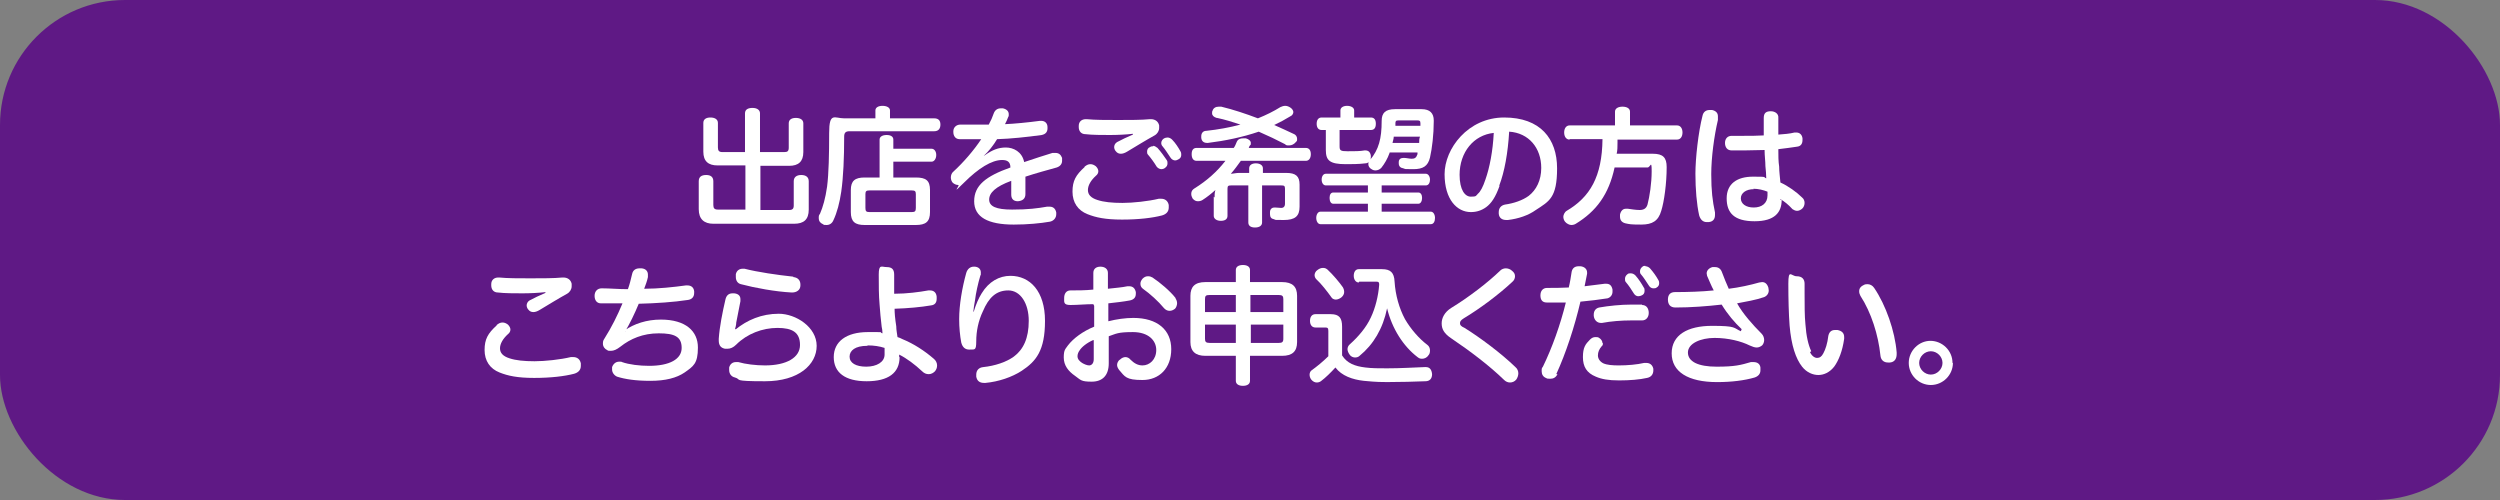
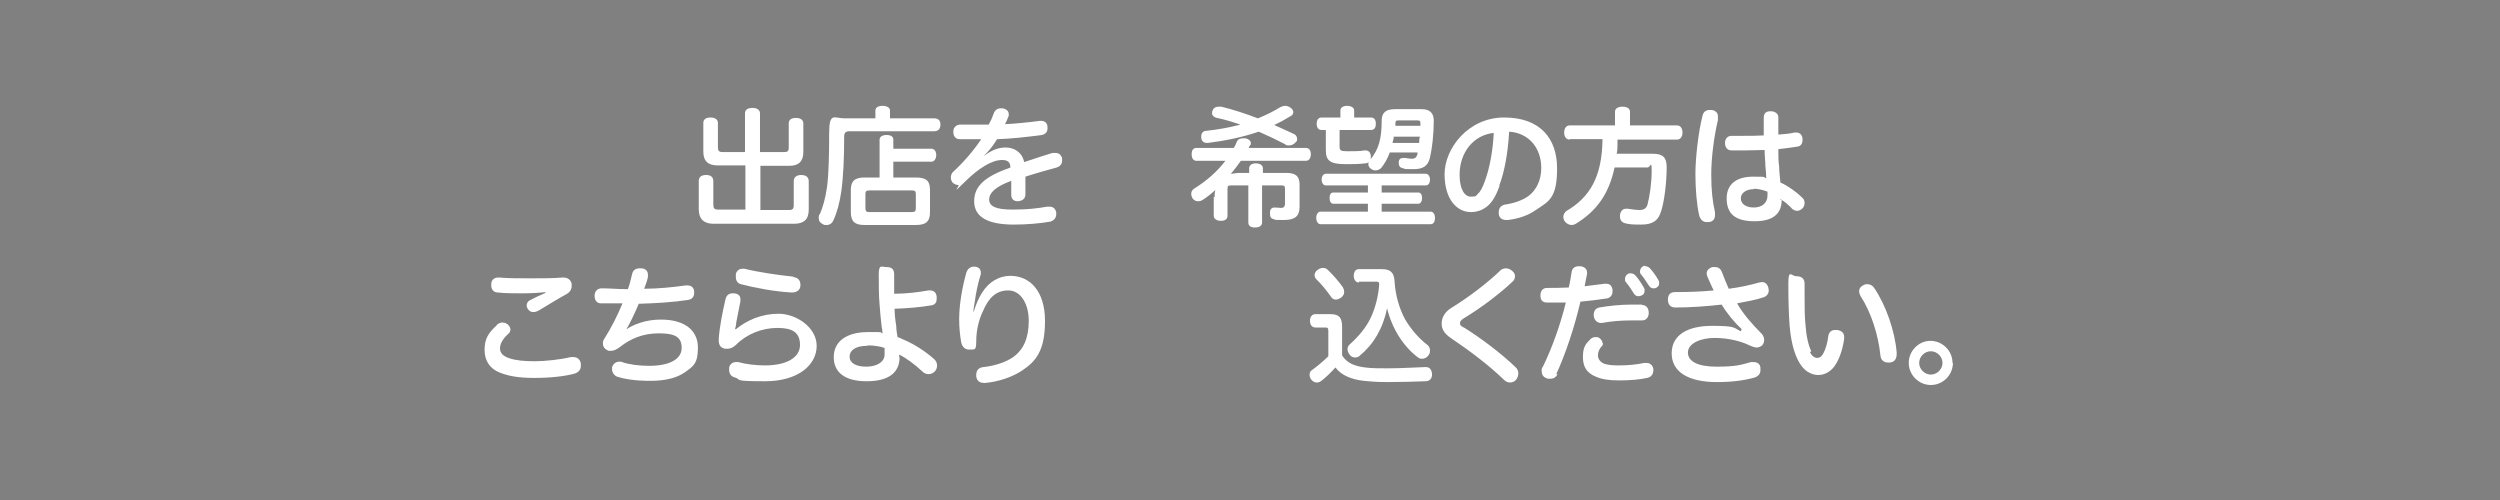
<svg xmlns="http://www.w3.org/2000/svg" id="_レイヤー_3" data-name="レイヤー_3" version="1.1" viewBox="0 0 600 120">
  <rect x="0" y="0" width="600" height="120" fill="#808080" stroke="none" />
-   <rect width="600" height="120" rx="30" ry="30" fill="#5f1985" />
  <g>
    <path d="M172.2,39.7c-2.2,0-3.4-1-3.4-3.3v-6.9c0-.9.7-1.3,1.7-1.3s1.8.4,1.8,1.3v5.9c0,.8.3,1.1,1.1,1.1h5.4v-9.3c0-.9.7-1.3,1.8-1.3s1.8.5,1.8,1.3v9.3h5.8c.8,0,1.1-.2,1.1-1.1v-5.8c0-.9.7-1.3,1.7-1.3s1.8.4,1.8,1.3v6.9c0,2.3-1.2,3.3-3.4,3.3h-6.9v10.6h6.9c.8,0,1.1-.3,1.1-1.1v-5.8c0-1,.7-1.5,1.8-1.5s1.8.5,1.8,1.5v6.8c0,2.4-1.2,3.4-3.5,3.4h-19.4c-2.2,0-3.5-1.1-3.5-3.5v-6.7c0-1.1.7-1.5,1.8-1.5s1.7.5,1.7,1.5v5.7c0,.8.3,1.1,1.1,1.1h6.6v-10.6h-6.6Z" fill="#fff" />
    <path d="M224.2,28.4c1.1,0,1.5.6,1.5,1.5s-.4,1.6-1.5,1.6h-20.3c-.9,0-1.3.3-1.3,1.3,0,5.1-.2,9.7-.7,13.2-.4,2.7-1,5-1.9,6.9-.3.7-.9,1.1-1.6,1.1s-.6,0-.9-.2c-.7-.3-1-.8-1-1.4s0-.7.3-1.1c.7-1.6,1.3-3.7,1.7-6.5.4-3.1.5-7.8.5-12.9s1.3-3.5,3.6-3.5h7.5v-1.9c0-.7.7-1.1,1.7-1.1s1.8.4,1.8,1.1v1.9h10.6ZM219.8,42.6c2.4,0,3.4.7,3.4,3v5.3c0,2.3-1,3.1-3.4,3.1h-12.3c-2.3,0-3.3-.8-3.3-3.1v-5.3c0-2.2,1-3,3.3-3h3.6v-9.1c0-.7.7-1.1,1.7-1.1s1.6.4,1.6,1.1v2.2h9.2c.6,0,1.1.6,1.1,1.5s-.5,1.6-1.1,1.6h-9.2v3.8h5.4ZM218.8,50.9c.8,0,1-.2,1-1v-3.3c0-.7-.2-.9-1-.9h-10.1c-.8,0-1,.2-1,.9v3.3c0,.8.2,1,1,1h10.1Z" fill="#fff" />
    <path d="M236.3,37.3c1.8-1.3,3.3-1.9,5.1-1.9s3.9,1,4.4,3.5c2.4-.8,4.8-1.6,6.8-2.2.3,0,.5,0,.7,0,.8,0,1.3.4,1.6,1.2,0,.2,0,.4,0,.7,0,.7-.4,1.3-1.3,1.6-2.1.6-4.8,1.3-7.5,2.2,0,.9,0,1.8,0,2.6s0,1.1,0,1.6c0,1.1-.7,1.6-1.8,1.7-1.1,0-1.6-.6-1.6-1.6v-3.3c-3.8,1.4-5.3,2.9-5.3,4.5s1.6,2.4,5.5,2.4,6.1-.3,8.4-.7c.2,0,.4,0,.6,0,.8,0,1.4.4,1.6,1.4,0,.1,0,.3,0,.4,0,.9-.6,1.6-1.5,1.8-2.3.4-5.4.7-8.7.7-6.2,0-9.5-1.8-9.5-5.6s2.8-6,8.7-8.1c0-1.4-.8-1.8-2-1.8-2.5,0-5.7,2-9.1,5.4s-.9.6-1.4.6-.9-.2-1.3-.5c-.3-.3-.5-.8-.5-1.3s.2-1.1.6-1.4c2.5-2.3,4.9-5.1,6.7-7.8h-1.4c-1.2,0-2.6,0-3.8,0-1,0-1.5-.8-1.5-1.7v-.2c0-.9.7-1.6,1.7-1.6,1.1,0,2.6,0,4.2,0h2.6c.5-.9.9-1.8,1.2-2.7.3-.8.9-1.2,1.7-1.2s.3,0,.5,0c.9.2,1.4.7,1.4,1.4s0,.4-.1.6c-.2.6-.5,1.2-.8,1.8,2.3-.1,5.4-.4,8.4-.8.1,0,.2,0,.3,0,.9,0,1.5.6,1.5,1.5,0,0,0,.2,0,.3,0,.8-.4,1.4-1.4,1.6-3.6.5-7.4.9-10.7,1-.9,1.5-2,2.9-3.2,4h0Z" fill="#fff" />
-     <path d="M260.3,40c.5-.4.9-.6,1.4-.6s.9.2,1.3.5c.4.4.6.8.6,1.2s-.2.8-.6,1.1c-1.2,1.1-1.9,2.3-1.9,3.4s.7,1.9,2.3,2.4c1.5.5,3.5.7,6,.7s6.2-.4,8.7-1c.2,0,.4,0,.6,0,.9,0,1.6.5,1.8,1.5,0,.2,0,.4,0,.6,0,1-.6,1.6-1.6,1.9-2.3.6-5.6,1-9.6,1s-6.3-.5-8.3-1.3c-2.3-.9-3.6-2.8-3.6-5.4s.8-4,2.9-5.9ZM272,32.1c-1.7.2-3.8.3-5.6.3s-4.3,0-5.9-.2c-1,0-1.6-.7-1.6-1.7s0-.2,0-.3c0-1,.7-1.6,1.7-1.6h.2c2,.2,4.7.2,7.5.2s5.7,0,7.7-.2h.2c1.1,0,1.8.6,2,1.5,0,.2,0,.4,0,.6,0,.7-.4,1.4-1.1,1.8-2,1.1-4.6,2.7-6.6,3.9-.5.3-1,.5-1.5.5s-.9-.2-1.2-.6c-.2-.2-.4-.6-.4-1s.2-.9.7-1.2c1.1-.6,2.4-1.2,3.8-1.8v-.2ZM276.7,35c.4,0,.7.2,1.1.5.8.9,1.6,2,2.2,2.9.2.3.2.5.2.8,0,.5-.2.8-.6,1.1-.2.2-.6.3-.9.3s-.8-.2-1.1-.6c-.6-1-1.4-2.1-2.1-2.9-.2-.2-.2-.5-.2-.7,0-.5.2-.9.7-1.1.3-.2.6-.2.8-.2ZM280.2,33c.4,0,.8.2,1.1.5.8.8,1.5,1.9,2,2.8.2.3.2.6.2.9,0,.4-.2.8-.6,1-.3.2-.6.3-.9.3s-.8-.2-1.1-.7c-.6-.9-1.3-2-1.9-2.7-.2-.2-.3-.5-.3-.8,0-.4.3-.9.7-1.1.2-.1.5-.2.8-.2Z" fill="#fff" />
    <path d="M291.5,47.4c0-.6,0-1.2.2-1.8-1,.9-2,1.7-3.1,2.4-.3.2-.7.3-1.1.3-.5,0-.9-.2-1.3-.7-.2-.4-.3-.7-.3-1.1,0-.6.3-1,.8-1.3,2.9-1.8,5.4-4,7.4-6.6h-6.9c-.8,0-1.2-.6-1.2-1.6s.4-1.5,1.2-1.5h8.9c.3-.4.5-.9.7-1.4.3-.7.8-.9,1.6-.9s.3,0,.6,0c.7.2,1.2.6,1.2,1.1s0,.4-.2.6-.2.4-.3.6h13.7c.8,0,1.2.6,1.2,1.5s-.4,1.6-1.2,1.6h-15.6c-.8,1.1-1.5,2.1-2.4,3.1.6,0,1.2-.2,2-.2h2.4v-1.1c0-.8.7-1.2,1.6-1.2s1.7.4,1.7,1.2v1.1h5.6c2.3,0,3.2.8,3.2,2.8v5.3c0,2.3-1.1,3.2-3.8,3.2s-1.7,0-2.4-.2c-.6-.1-.9-.5-.9-1.2s0-.3,0-.5c0-.8.6-1.1,1-1.1s.2,0,.2,0c.5,0,1.1.1,1.5.1s.9-.2.9-1v-3.6c0-.7-.2-.8-.9-.8h-4.6v8.9c0,.8-.7,1.2-1.7,1.2s-1.6-.4-1.6-1.2v-8.9h-4.1c-.7,0-.9.1-.9.8v6.5c0,.8-.6,1.2-1.6,1.2s-1.7-.5-1.7-1.2v-4.6ZM292,28.3c-.7-.2-1.1-.6-1.1-1.1s0-.4.1-.6c.2-.7.8-1,1.5-1s.4,0,.6,0c2.9.7,5.9,1.7,8.8,2.8,2-.8,3.8-1.7,5.4-2.7.4-.2.8-.3,1.2-.3s.9.2,1.3.5.6.7.6,1-.2.8-.7,1c-1.3.8-2.6,1.5-3.9,2.1,1.6.7,3.1,1.4,4.6,2.1.6.2.9.7.9,1.2s0,.5-.3.8c-.4.5-1,.8-1.6.8s-.7,0-1-.3c-1.9-1-4-2-6.3-3-3.8,1.3-8.1,2.2-12.2,2.7h-.2c-.8,0-1.3-.4-1.4-1.2,0-.1,0-.2,0-.4,0-.7.4-1.3,1.2-1.3,2.8-.3,5.6-.8,8.2-1.5-1.8-.6-3.7-1.2-5.6-1.6Z" fill="#fff" />
    <path d="M333.5,36.7c-.5,1.4-1.2,2.6-2,3.6-.4.4-.9.6-1.4.6s-.8-.2-1.1-.4c-.4-.3-.6-.7-.6-1.1s0-.4.2-.6c-.2.2-.5.4-.9.4-1.5.2-3.5.2-4.7.2-3.9,0-4.8-.9-4.8-3.4v-4.8h-1c-.8,0-1.2-.6-1.2-1.5s.4-1.5,1.2-1.5h4.5v-1.7c0-.7.7-1.1,1.6-1.1s1.7.4,1.7,1.1v1.7h4c.8,0,1.2.5,1.2,1.5s-.4,1.5-1.2,1.5h-7.5v3.9c0,1,.2,1.2,1.9,1.2s3,0,4.1-.2h.2c.8,0,1.2.5,1.3,1.3v.2c0,.3,0,.6-.2.8h0c2.1-2.5,2.8-5.1,2.8-9.4,0-1.9.9-2.8,3.2-2.8h6.4c2,0,2.9,1,2.9,2.7v.2c0,3.2-.4,6.5-.9,8.7-.5,2.1-1.7,2.8-4,2.8s-1.8,0-2.4-.2c-.7-.1-1.1-.5-1.1-1.2s0-.2,0-.3c0-.7.5-1,1.1-1s.1,0,.2,0c.5,0,1.3.2,1.8.2.7,0,1.1-.2,1.4-1.1,0-.2,0-.3,0-.4h-6.7ZM318.2,44.5c-.6,0-1-.6-1-1.4s.4-1.4,1-1.4h24c.6,0,1,.7,1,1.4s-.3,1.4-1,1.4h-10.6v1.7h8.8c.6,0,.9.6.9,1.3s-.3,1.4-.9,1.4h-8.8v1.9h11.8c.6,0,1,.7,1,1.5s-.3,1.5-1,1.5h-26.5c-.6,0-1-.7-1-1.5s.4-1.5,1-1.5h11.4v-1.9h-8.3c-.6,0-.9-.6-.9-1.4s.3-1.3.9-1.3h8.3v-1.7h-10.1ZM334.5,32.8c0,.5-.2,1-.3,1.5h6.4c0-.5,0-1,.2-1.5h-6.2ZM340.9,30.3v-.7c0-.6-.2-.7-.7-.7h-4.6c-.6,0-.7.2-.7.7s0,.4,0,.6h6.1Z" fill="#fff" />
    <path d="M359.9,44.6c-1,2.8-2,4.2-3.2,5.1-1.1.8-2.3,1.2-3.7,1.2-3.3,0-6.3-3-6.3-9.1s5.6-13.6,14.3-13.6,12.7,5.1,12.7,12.2-1.9,7.9-5.1,10c-1.8,1.3-4.2,2.1-6.7,2.4-.2,0-.3,0-.4,0-.9,0-1.7-.4-1.8-1.5,0-.2,0-.3,0-.4,0-.9.5-1.6,1.5-1.8,2.1-.3,4.2-1,5.7-2.1,1.8-1.4,3-3.7,3-6.7,0-4.8-3-8.4-7.7-8.7-.3,5.1-1.1,9.6-2.4,13ZM350.3,41.9c0,3.7,1.3,5.3,2.7,5.3s1.2-.2,1.7-.7c.6-.5,1.2-1.6,1.8-3.4,1-2.8,1.8-6.9,2-11.2-4.8.5-8.2,4.6-8.2,10.1Z" fill="#fff" />
    <path d="M376.7,33.5c-.8,0-1.3-.7-1.3-1.7s.5-1.7,1.3-1.7h10.9v-3.3c0-.8.8-1.2,1.8-1.2s1.8.4,1.8,1.2v3.3h11.3c.8,0,1.3.7,1.3,1.7s-.5,1.7-1.3,1.7h-14.3c0,.3,0,.5,0,.8,0,.9,0,1.8-.2,2.6h8.7c2.4,0,3.3.9,3.3,3.2,0,3.9-.6,8.3-1.3,10.5-.7,2.4-2.1,3.3-4.8,3.3s-2.8-.1-3.8-.3c-.8-.2-1.3-.7-1.3-1.6s0-.3,0-.5c.2-.9.7-1.4,1.4-1.4s.3,0,.5,0c.7.1,1.9.3,2.8.3s1.6-.3,1.9-1.3c.5-1.9,1-5.1,1-8s-.3-.9-1-.9h-7.9c-1.4,6.5-4.4,10.5-9.3,13.5-.3.2-.7.3-1.1.3s-1.1-.3-1.5-.8c-.3-.4-.4-.8-.4-1.2s.3-1.1.8-1.4c5.6-3.3,8.5-8.2,8.6-17.2h-7.9Z" fill="#fff" />
    <path d="M412.3,28.2c0,.2,0,.4,0,.6-.9,3.8-1.6,9-1.6,13s.3,6.4.9,9.2c0,.2,0,.4,0,.6,0,1-.5,1.6-1.5,1.7-.2,0-.4,0-.5,0-.9,0-1.5-.6-1.8-1.6-.6-2.7-.9-6.3-.9-10s.7-10,1.7-13.9c.2-1,.9-1.4,1.7-1.4s.4,0,.6,0c.9.2,1.4.7,1.4,1.5ZM427.6,48c0,2.9-1.6,5.1-6.5,5.1s-6.7-2-6.7-5.5,2.5-5.2,6.3-5.2,2.3.1,3.2.4c0-.9-.1-1.9-.2-2.9,0-1.2-.2-2.5-.2-3.9-1.5,0-3.2.1-4.9.1s-2,0-3,0c-1.1,0-1.6-.8-1.6-1.8s.6-1.7,1.6-1.7c1,0,1.9,0,2.9,0,1.6,0,3.2,0,4.8-.1,0-1.4,0-2.9,0-4.2s.7-1.6,1.7-1.6,1.9.6,1.8,1.6v4c1.4-.1,2.7-.2,3.9-.5.1,0,.2,0,.4,0,.9,0,1.4.6,1.5,1.4,0,.1,0,.2,0,.4,0,.9-.4,1.5-1.3,1.6-1.3.2-2.8.4-4.5.6,0,1.5,0,2.9.2,4.2,0,1.2.2,2.6.3,3.8,1.8.8,3.9,2.3,5.2,3.6.4.3.6.8.6,1.3s-.2,1-.5,1.3c-.4.4-.9.6-1.3.6s-.8-.2-1.1-.4c-1-1.1-2-1.9-2.9-2.4v.2ZM420.9,45.4c-1.8,0-3.1.9-3.1,2.2s1.2,2.2,3.1,2.2,3.3-1,3.3-2.9,0-.6,0-.9c-1-.4-2.2-.7-3.4-.7Z" fill="#fff" />
    <path d="M119.2,78c.5-.4.9-.6,1.4-.6s.9.2,1.3.5c.4.4.6.8.6,1.2s-.2.8-.6,1.1c-1.2,1.1-1.9,2.3-1.9,3.4s.7,1.9,2.3,2.4c1.5.5,3.5.7,6,.7s6.2-.4,8.7-1c.2,0,.4,0,.6,0,.9,0,1.6.5,1.8,1.5,0,.2,0,.4,0,.6,0,1-.6,1.6-1.6,1.9-2.3.6-5.6,1-9.6,1s-6.3-.5-8.3-1.3c-2.3-.9-3.6-2.8-3.6-5.4s.8-4,2.9-5.9ZM131,70.1c-1.7.2-3.8.3-5.6.3s-4.3,0-5.9-.2c-1,0-1.6-.7-1.6-1.7s0-.2,0-.3c0-1,.7-1.6,1.7-1.6h.2c2,.2,4.7.2,7.5.2s5.7,0,7.7-.2h.2c1.1,0,1.8.6,2,1.5,0,.2,0,.4,0,.6,0,.7-.4,1.4-1.1,1.8-2,1.1-4.6,2.7-6.6,3.9-.5.3-1,.5-1.5.5s-.9-.2-1.2-.6c-.2-.2-.4-.6-.4-1s.2-.9.7-1.2c1.1-.6,2.4-1.2,3.8-1.8v-.2Z" fill="#fff" />
    <path d="M149.9,79.3c2.3-1.6,5.3-2.6,8.7-2.6,6,0,8.9,2.8,8.9,6.7s-1.1,4.5-3.2,6c-1.9,1.3-4.6,2-8.2,2s-6.1-.4-8-1c-.7-.3-1.2-1-1.2-1.7s0-.4,0-.6c.3-.8.9-1.3,1.7-1.3s.4,0,.7.1c1.7.6,4.2.9,6.5.9,4.9,0,7.8-1.6,7.8-4.3s-1.7-3.5-5.5-3.5-6.8,1.3-9.2,3.2c-.9.7-1.6,1-2.3,1s-.6,0-.9-.2c-.5-.2-1-.8-1-1.5s.1-.8.4-1.3c1.7-2.7,3.1-5.5,4.3-8.4h-1.3c-1.3,0-2.8,0-3.9,0-1,0-1.5-.8-1.5-1.8h0c0-1.1.7-1.8,1.7-1.8h.1c1.8,0,3.9.2,6.2.2.4-1.1.7-2.3,1-3.6.2-1,.9-1.4,1.8-1.4s.3,0,.5,0c1,.1,1.5.7,1.5,1.5s0,.4,0,.6c-.2,1-.6,2-.9,2.8,3.4,0,7.1-.4,10-.8.2,0,.3,0,.4,0,.9,0,1.5.5,1.6,1.4,0,.1,0,.2,0,.4,0,1-.6,1.6-1.6,1.7-3.2.5-7.6.8-11.7.9-1,2.4-2.1,4.7-3.3,6.7h.1Z" fill="#fff" />
    <path d="M176.5,79.1c2.8-2.3,6.3-3.8,10.4-3.8s9.1,3.2,9.1,7.7-4.3,8.5-12.4,8.5-5.5-.4-7.2-.9c-.9-.2-1.4-.9-1.4-1.8s0-.4,0-.6c.2-.8.8-1.3,1.6-1.3s.4,0,.6,0c1.7.5,4.2.8,6.4.8,5.2,0,8.4-1.9,8.4-4.9s-1.8-4.1-5.4-4.1-7.3,1.4-9.9,4c-.7.7-1.4,1-2.1,1s-.4,0-.6,0c-1-.2-1.5-.8-1.5-2s0-.2,0-.4c.2-2.9.9-6.4,1.6-9.4.2-.9.7-1.5,1.7-1.5s.2,0,.4,0c1,.1,1.5.6,1.5,1.4s0,.3,0,.5c-.4,2-.8,4-1,5.1,0,.6-.2,1.2-.3,1.6h.2ZM190.4,66.5c1.1.1,1.7.8,1.7,1.8v.2c0,1.1-.9,1.7-2,1.7h-.1c-3.9-.2-8.8-1.1-12.2-2-.8-.2-1.2-.9-1.2-1.7s0-.4,0-.7c.2-.9.9-1.3,1.6-1.3s.3,0,.5,0c3.1.8,7.9,1.5,11.7,1.9Z" fill="#fff" />
    <path d="M215.9,85.7c0,3.8-2.7,5.8-7.9,5.8s-7.9-2.1-7.9-5.8,3-6,8.2-6,2.2,0,3.5.3c0-.6-.1-1.1-.2-1.6-.2-1.8-.4-3.6-.5-5.3-.2-2.2-.2-4.6-.2-7.2s.7-1.8,1.9-1.8,1.8.5,1.8,1.8,0,3.1,0,4.6c3,0,6-.4,8.2-.8.2,0,.3,0,.4,0,.9,0,1.5.5,1.6,1.5,0,.2,0,.4,0,.5,0,.9-.4,1.5-1.4,1.6-2.3.4-5.5.7-8.7.8,0,1,.1,2.3.4,4.2,0,.9.2,1.8.3,2.6.4.1.8.3,1.2.5,2.7,1.1,5.3,2.8,7.5,4.7.5.4.8,1,.8,1.6s-.2,1-.5,1.4c-.4.4-.9.7-1.5.7s-1.1-.2-1.6-.7c-1.7-1.6-3.7-3.1-5.5-4v.6ZM208.1,83c-2.8,0-4.2,1.1-4.2,2.6s1.5,2.4,4,2.4,4.4-1.1,4.4-2.9,0-1.1,0-1.6c-1.2-.4-2.6-.6-4-.6Z" fill="#fff" />
    <path d="M233.7,74.8c.5-1.7,1.2-3.3,1.9-4.4,1.7-2.8,4.2-4.2,6.9-4.2,4.7,0,8.3,3.7,8.3,10.8s-2.1,9.7-5.6,12c-2.3,1.5-5.5,2.6-8.7,2.9h-.3c-1,0-1.7-.4-1.9-1.5,0-.2,0-.3,0-.5,0-1,.6-1.7,1.7-1.8,2.8-.3,5.5-1.2,7.3-2.5,2.3-1.7,3.6-4.4,3.6-8.6s-2-7.3-4.9-7.3-4.7,1.7-6.1,5c-1.1,2.3-1.6,4.8-1.6,7.2s-.4,1.9-1.7,2h0c-.9,0-1.6-.5-1.9-1.7-.3-1.6-.5-3.6-.5-5.6,0-3.4.7-7.5,1.7-11.1.3-1,1-1.5,1.8-1.5s.2,0,.3,0c.9.1,1.4.6,1.4,1.4s0,.5-.1.7c-.6,2-1.1,4.3-1.3,6-.2.9-.3,1.9-.4,2.7h.2Z" fill="#fff" />
-     <path d="M262.4,73c-1.8,0-3.8.2-5.5.2s-1.5-.7-1.5-1.7.5-1.8,1.5-1.8c1.6,0,3.6,0,5.5-.2v-4c0-1,.7-1.5,1.7-1.5s1.8.5,1.8,1.5v3.8c1.7-.2,3.3-.3,4.7-.6.1,0,.2,0,.4,0,.9,0,1.4.5,1.6,1.4,0,.2,0,.3,0,.4,0,.9-.5,1.4-1.4,1.6-1.6.3-3.4.5-5.2.7v4.3c2-.5,4.1-.8,6-.8,5.8,0,9.1,2.9,9.1,7.5s-2.9,7.4-6.9,7.4-4.2-.8-5.6-2.4c-.3-.4-.5-.8-.5-1.2s.2-1,.7-1.3c.4-.4.9-.6,1.3-.6s.9.2,1.2.6c.9.9,1.8,1.4,2.9,1.4,1.7,0,3.3-1.4,3.3-3.7s-1.9-4.3-5.6-4.3-4,.4-5.8,1v6.5c0,2.9-1.5,4.4-4.1,4.4s-2.6-.4-4-1.4c-1.6-1.1-2.7-2.5-2.7-4.4s.4-2,1-2.9c1.3-1.7,3.6-3.4,6.3-4.5v-5ZM262.4,81.6c-1.6.7-2.8,1.7-3.3,2.5-.3.4-.5.9-.5,1.4,0,.7.5,1.2,1.1,1.6.5.3,1.2.6,1.7.6s1.1-.4,1.1-1.5v-4.5ZM282.1,71.6c.3.4.4.8.4,1.2s-.2,1-.5,1.3c-.4.3-.8.5-1.3.5s-.9-.2-1.3-.6c-1.4-1.7-3.4-3.5-5.1-4.7-.4-.3-.6-.7-.6-1.2s.2-.8.5-1.2c.4-.4.8-.6,1.3-.6s.7.1,1.1.3c1.8,1.2,4.2,3.2,5.6,5Z" fill="#fff" />
-     <path d="M296.6,64.8c0-.8.7-1.2,1.7-1.2s1.7.4,1.7,1.2v2.9h7.7c2.5,0,3.6,1.1,3.6,3.3v11.1c0,2.2-1.1,3.3-3.6,3.3h-7.7v6c0,.8-.7,1.2-1.7,1.2s-1.7-.4-1.7-1.2v-6h-7.3c-2.4,0-3.6-1.1-3.6-3.3v-11.1c0-2.2,1.1-3.3,3.6-3.3h7.3v-2.9ZM290.3,70.8c-.9,0-1.1.2-1.1,1v3.1h7.4v-4.1h-6.3ZM289.2,77.9v3.4c0,.7.2,1,1.1,1h6.3v-4.4h-7.4ZM308,74.9v-3.1c0-.7-.2-1-1.1-1h-6.8v4.1h7.8ZM306.9,82.3c.8,0,1.1-.2,1.1-1v-3.4h-7.8v4.4h6.8Z" fill="#fff" />
    <path d="M318.8,79.4c0-.7-.2-.8-.8-.8h-2.3c-.8,0-1.3-.6-1.3-1.6s.5-1.6,1.3-1.6h3.7c2,0,2.7.9,2.7,3v6.9c1.2,1.9,3.1,2.6,5.6,2.9,1.5.2,3.3.2,5.2.2,3.2,0,6.4-.2,9.1-.3h.2c1,0,1.4.7,1.5,1.7h0c0,1.1-.6,1.7-1.6,1.7-2.6.1-6,.2-9.2.2s-4.1-.2-5.6-.3c-2.7-.3-5.3-1.2-6.8-3.2-1.1,1.2-2.3,2.4-3.5,3.3-.3.2-.6.3-1,.3s-.9-.2-1.3-.7c-.3-.4-.4-.8-.4-1.2s.2-.9.6-1.1c1.1-.8,2.6-2,3.9-3.3v-6ZM322.3,69c.2.3.3.7.3,1.1s-.2.9-.7,1.3c-.4.3-.9.5-1.3.5s-.9-.2-1.1-.6c-1-1.4-2.4-3.2-3.6-4.3-.3-.3-.4-.7-.4-1s.2-.9.7-1.2c.4-.3.8-.5,1.3-.5s.7.1,1.1.4c1.3,1.2,2.9,3.1,3.8,4.4ZM326.1,67.8c-.7,0-1.2-.7-1.2-1.6s.4-1.6,1.2-1.6h5.6c2,0,2.9.8,3,3,.2,3.2,1.1,6.4,2.5,9,1.4,2.4,3.4,4.7,5.4,6.2.4.3.6.8.6,1.3s-.1.9-.4,1.2c-.4.6-1,.8-1.5.8s-.7-.1-1.1-.4c-3.4-2.6-6.1-6.8-7.3-11.7-1,4.9-3.3,8.7-6.6,11.4-.3.3-.7.4-1.1.4s-1-.2-1.3-.7c-.3-.4-.5-.9-.5-1.3s.2-.9.6-1.2c2-1.8,3.9-4,5-6.4,1.1-2.3,1.8-5.2,2-7.8v-.2c0-.5-.2-.6-.7-.6h-4.1Z" fill="#fff" />
    <path d="M363.6,66.3c0,.5-.2,1-.7,1.4-3.1,2.9-7.6,6.3-11.6,8.7-.8.5-.9.8-.9,1.2s.2.7,1.1,1.1c3.7,2.3,8.8,6.1,12.2,9.4.5.4.7,1,.7,1.5s-.2,1.1-.5,1.5c-.4.5-1,.7-1.5.7s-1-.2-1.4-.6c-3.5-3.4-8.1-6.9-12.7-10-1.8-1.2-2.3-2.3-2.3-3.6s.7-2.7,2.3-3.7c4.1-2.5,8.7-6,11.8-9,.3-.3.8-.5,1.3-.5s1.1.2,1.5.6c.5.4.7.8.7,1.3Z" fill="#fff" />
    <path d="M373.8,89.8c-.4.8-1,1.1-1.7,1.1s-.7,0-1.1-.2c-.7-.3-1-.9-1-1.6s0-.7.3-1.1c2.2-4.5,4.2-10.1,5.5-15.4-1.2,0-2.6,0-3.8,0h-.8c-1,0-1.5-.6-1.5-1.7h0c0-1.1.6-1.8,1.6-1.8,1.5,0,3.5,0,5.2-.1.3-1.2.5-2.5.7-3.8.2-.9.8-1.3,1.7-1.3s.2,0,.4,0c1,.1,1.6.7,1.6,1.5s0,.2,0,.3c-.2,1-.4,2-.6,3,1.7-.2,3.3-.4,4.8-.6.2,0,.3,0,.4,0,.8,0,1.3.4,1.5,1.4,0,.2,0,.3,0,.5,0,.8-.5,1.4-1.2,1.6-2,.3-4.2.6-6.5.8-1.4,6-3.5,12.4-5.8,17.4ZM384.7,82.3c0,.3,0,.6-.3.8-.6.7-.9,1.4-.9,2.2s.5,1.5,1.3,1.9c.9.4,2.2.5,3.7.5,2.1,0,4.4-.2,6.1-.6.2,0,.4,0,.5,0,.9,0,1.5.5,1.7,1.4,0,.2,0,.3,0,.4,0,.9-.5,1.6-1.5,1.8-1.8.4-4.1.6-6.7.6s-4.2-.3-5.6-.9c-2.2-.9-3.1-2.4-3.1-4.7s.6-3.1,1.7-4.2c.4-.4.8-.6,1.3-.6s.6,0,.9.2c.5.3.8.8.8,1.3ZM394.1,73.2c1.1,0,1.6.9,1.6,1.9s-.6,1.8-1.6,1.8h-.1c-.8,0-1.8,0-2.6,0-2.2,0-4.8.2-6.9.6-.1,0-.2,0-.3,0-.9,0-1.6-.7-1.7-1.7,0,0,0-.2,0-.3,0-.8.4-1.5,1.3-1.7,2.3-.4,5.2-.7,7.7-.7.8,0,1.7,0,2.6,0ZM391.4,65.6c.4,0,.8.2,1.1.5.8.9,1.5,2,2,2.9.2.2.2.5.2.8,0,.5-.2.9-.7,1.1-.2.1-.5.2-.8.2-.4,0-.8-.2-1.1-.7-.5-.8-1.2-1.9-1.9-2.7-.2-.2-.2-.5-.2-.8,0-.4.2-.8.6-1.1.2-.2.5-.2.8-.2ZM394.9,63.9c.4,0,.8.2,1.1.5.8.9,1.5,1.9,2,2.8.2.3.2.6.2.8,0,.4-.2.8-.6,1-.2.2-.5.2-.8.2-.4,0-.8-.2-1.1-.7-.6-.9-1.2-1.9-1.9-2.7-.2-.2-.2-.5-.2-.7,0-.4.2-.8.6-1.1.2-.2.5-.2.7-.2Z" fill="#fff" />
    <path d="M418,79c-1.7-1.6-3.4-3.6-4.8-5.9-3.5.4-7.4.7-11.1.7-1.2,0-1.8-.7-1.8-1.9s.6-1.8,1.7-1.8c3,0,6.4-.1,9.3-.4-.6-1.1-1.1-2.4-1.6-3.5,0-.2-.1-.4-.1-.6,0-.7.6-1.3,1.4-1.5.2,0,.4,0,.6,0,.8,0,1.4.4,1.7,1.3.5,1.3,1,2.6,1.6,3.9,2.5-.3,5.2-.9,7.3-1.5.2,0,.5-.1.7-.1.7,0,1.2.4,1.5,1.3,0,.2.1.4.1.7,0,.7-.4,1.3-1.1,1.6-2,.7-4.4,1.1-6.5,1.5,1.4,2.5,3.7,5.1,5.9,7.3.4.4.6,1,.6,1.5s-.2,1-.5,1.3c-.4.3-.8.5-1.3.5s-1-.2-1.7-.5c-2-1-5.1-1.8-8.4-1.8s-6.4,1.3-6.4,3.5,2.5,3.4,6.9,3.4,5.8-.4,8.2-1.1c.2,0,.4,0,.7,0,.8,0,1.5.4,1.6,1.3,0,.2,0,.4,0,.7,0,.8-.5,1.4-1.4,1.7-2.4.7-5.5,1.1-9,1.1-7,0-10.9-2.5-10.9-6.9s3.8-6.6,9.7-6.6,5.1.5,6.9,1.3h0Z" fill="#fff" />
    <path d="M434.4,84.5c.4.9,1.1,1.4,1.7,1.4s1.1-.3,1.5-1.1c.5-.9,1-2.4,1.2-4.2.2-.9.7-1.4,1.6-1.4s.3,0,.6,0c1,.2,1.6.7,1.6,1.7s0,.3,0,.4c-.4,2.9-1.3,5.2-2.4,6.7-1.1,1.4-2.5,2-3.8,2s-2.8-.6-3.9-2c-1.5-1.9-2.6-5.1-3-9.9-.2-2.7-.3-6.3-.3-10s.7-1.8,2-1.8,1.9.7,1.9,1.8v2.4c0,2.7,0,5.4.2,7.3.2,2.9.7,5,1.4,6.5ZM448.2,68.2c.6,0,1.2.3,1.6.9,2.8,4.1,5,10.4,5.4,15.5,0,.1,0,.2,0,.4,0,1.1-.5,1.9-1.6,2-.2,0-.4,0-.5,0-1,0-1.7-.6-1.8-1.7-.5-4.9-2.2-10.3-4.8-14.3-.2-.4-.3-.7-.3-1.1,0-.7.4-1.2,1.1-1.5.3-.2.7-.2,1-.2Z" fill="#fff" />
    <path d="M468.7,87.1c0,2.9-2.4,5.3-5.3,5.3s-5.3-2.4-5.3-5.3,2.4-5.3,5.2-5.3,5.3,2.3,5.3,5.3ZM460.6,87.1c0,1.5,1.3,2.8,2.8,2.8s2.8-1.3,2.8-2.8-1.3-2.8-2.8-2.8-2.8,1.3-2.8,2.8Z" fill="#fff" />
  </g>
</svg>